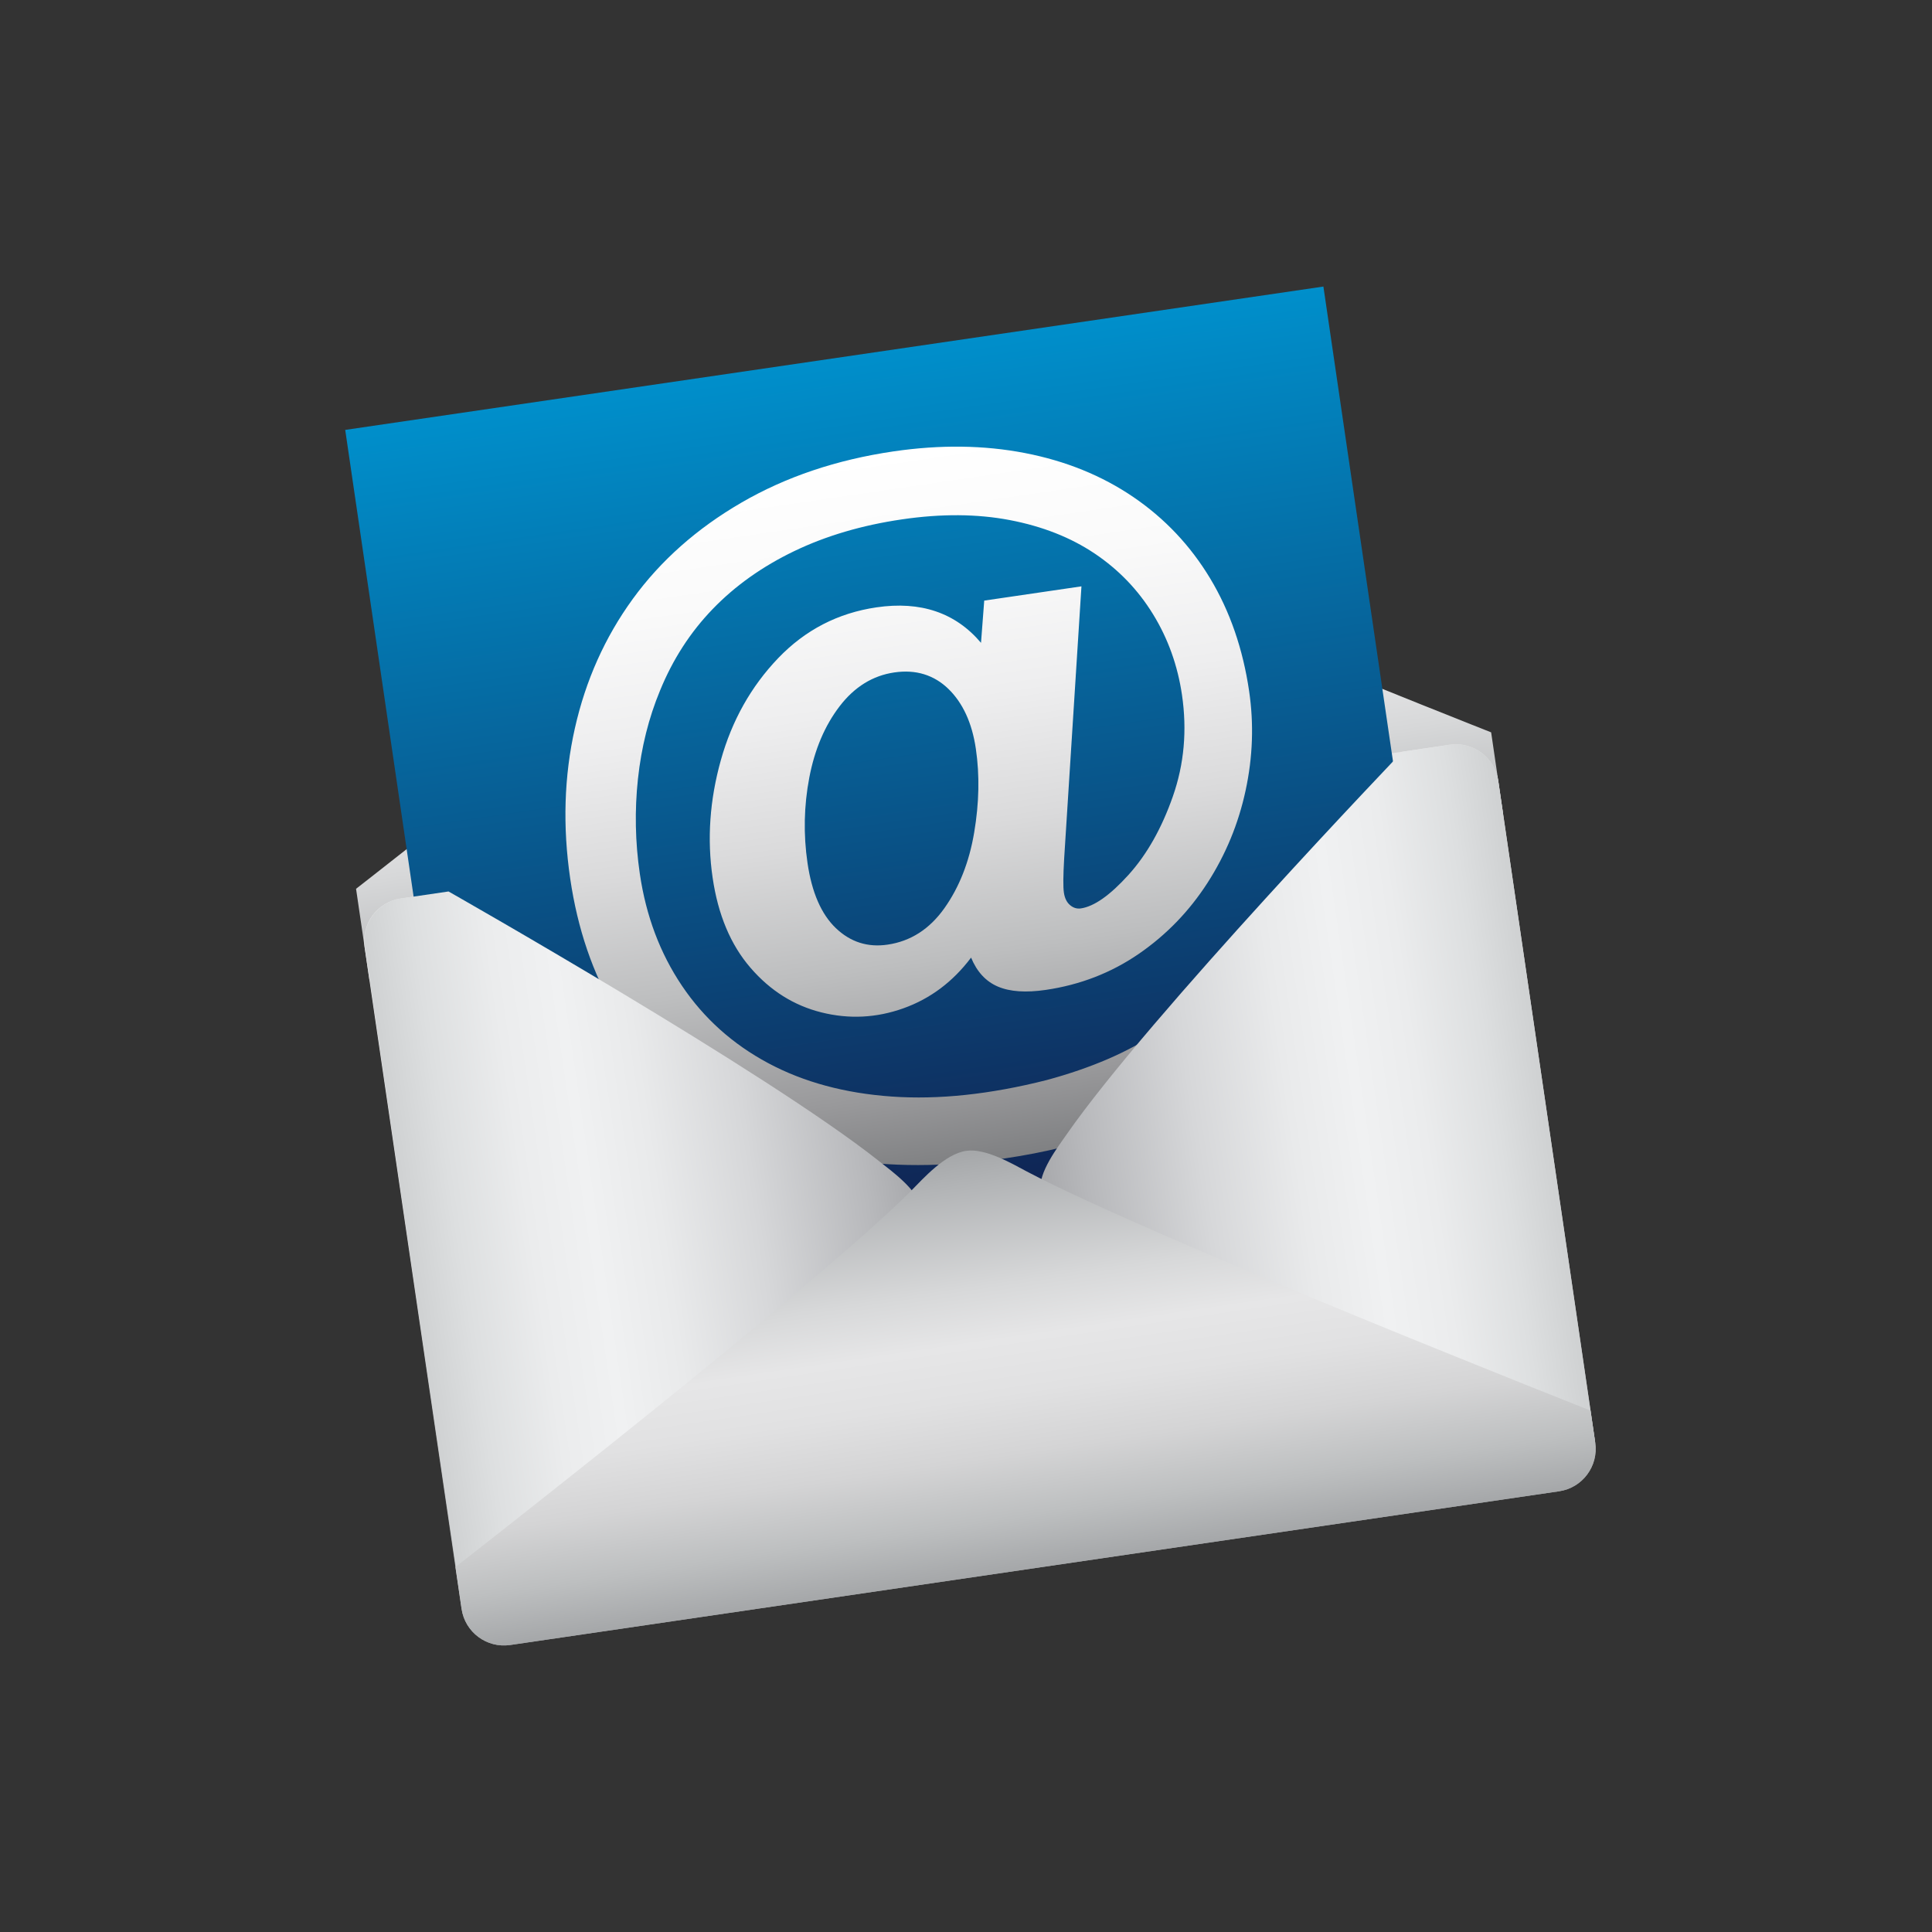
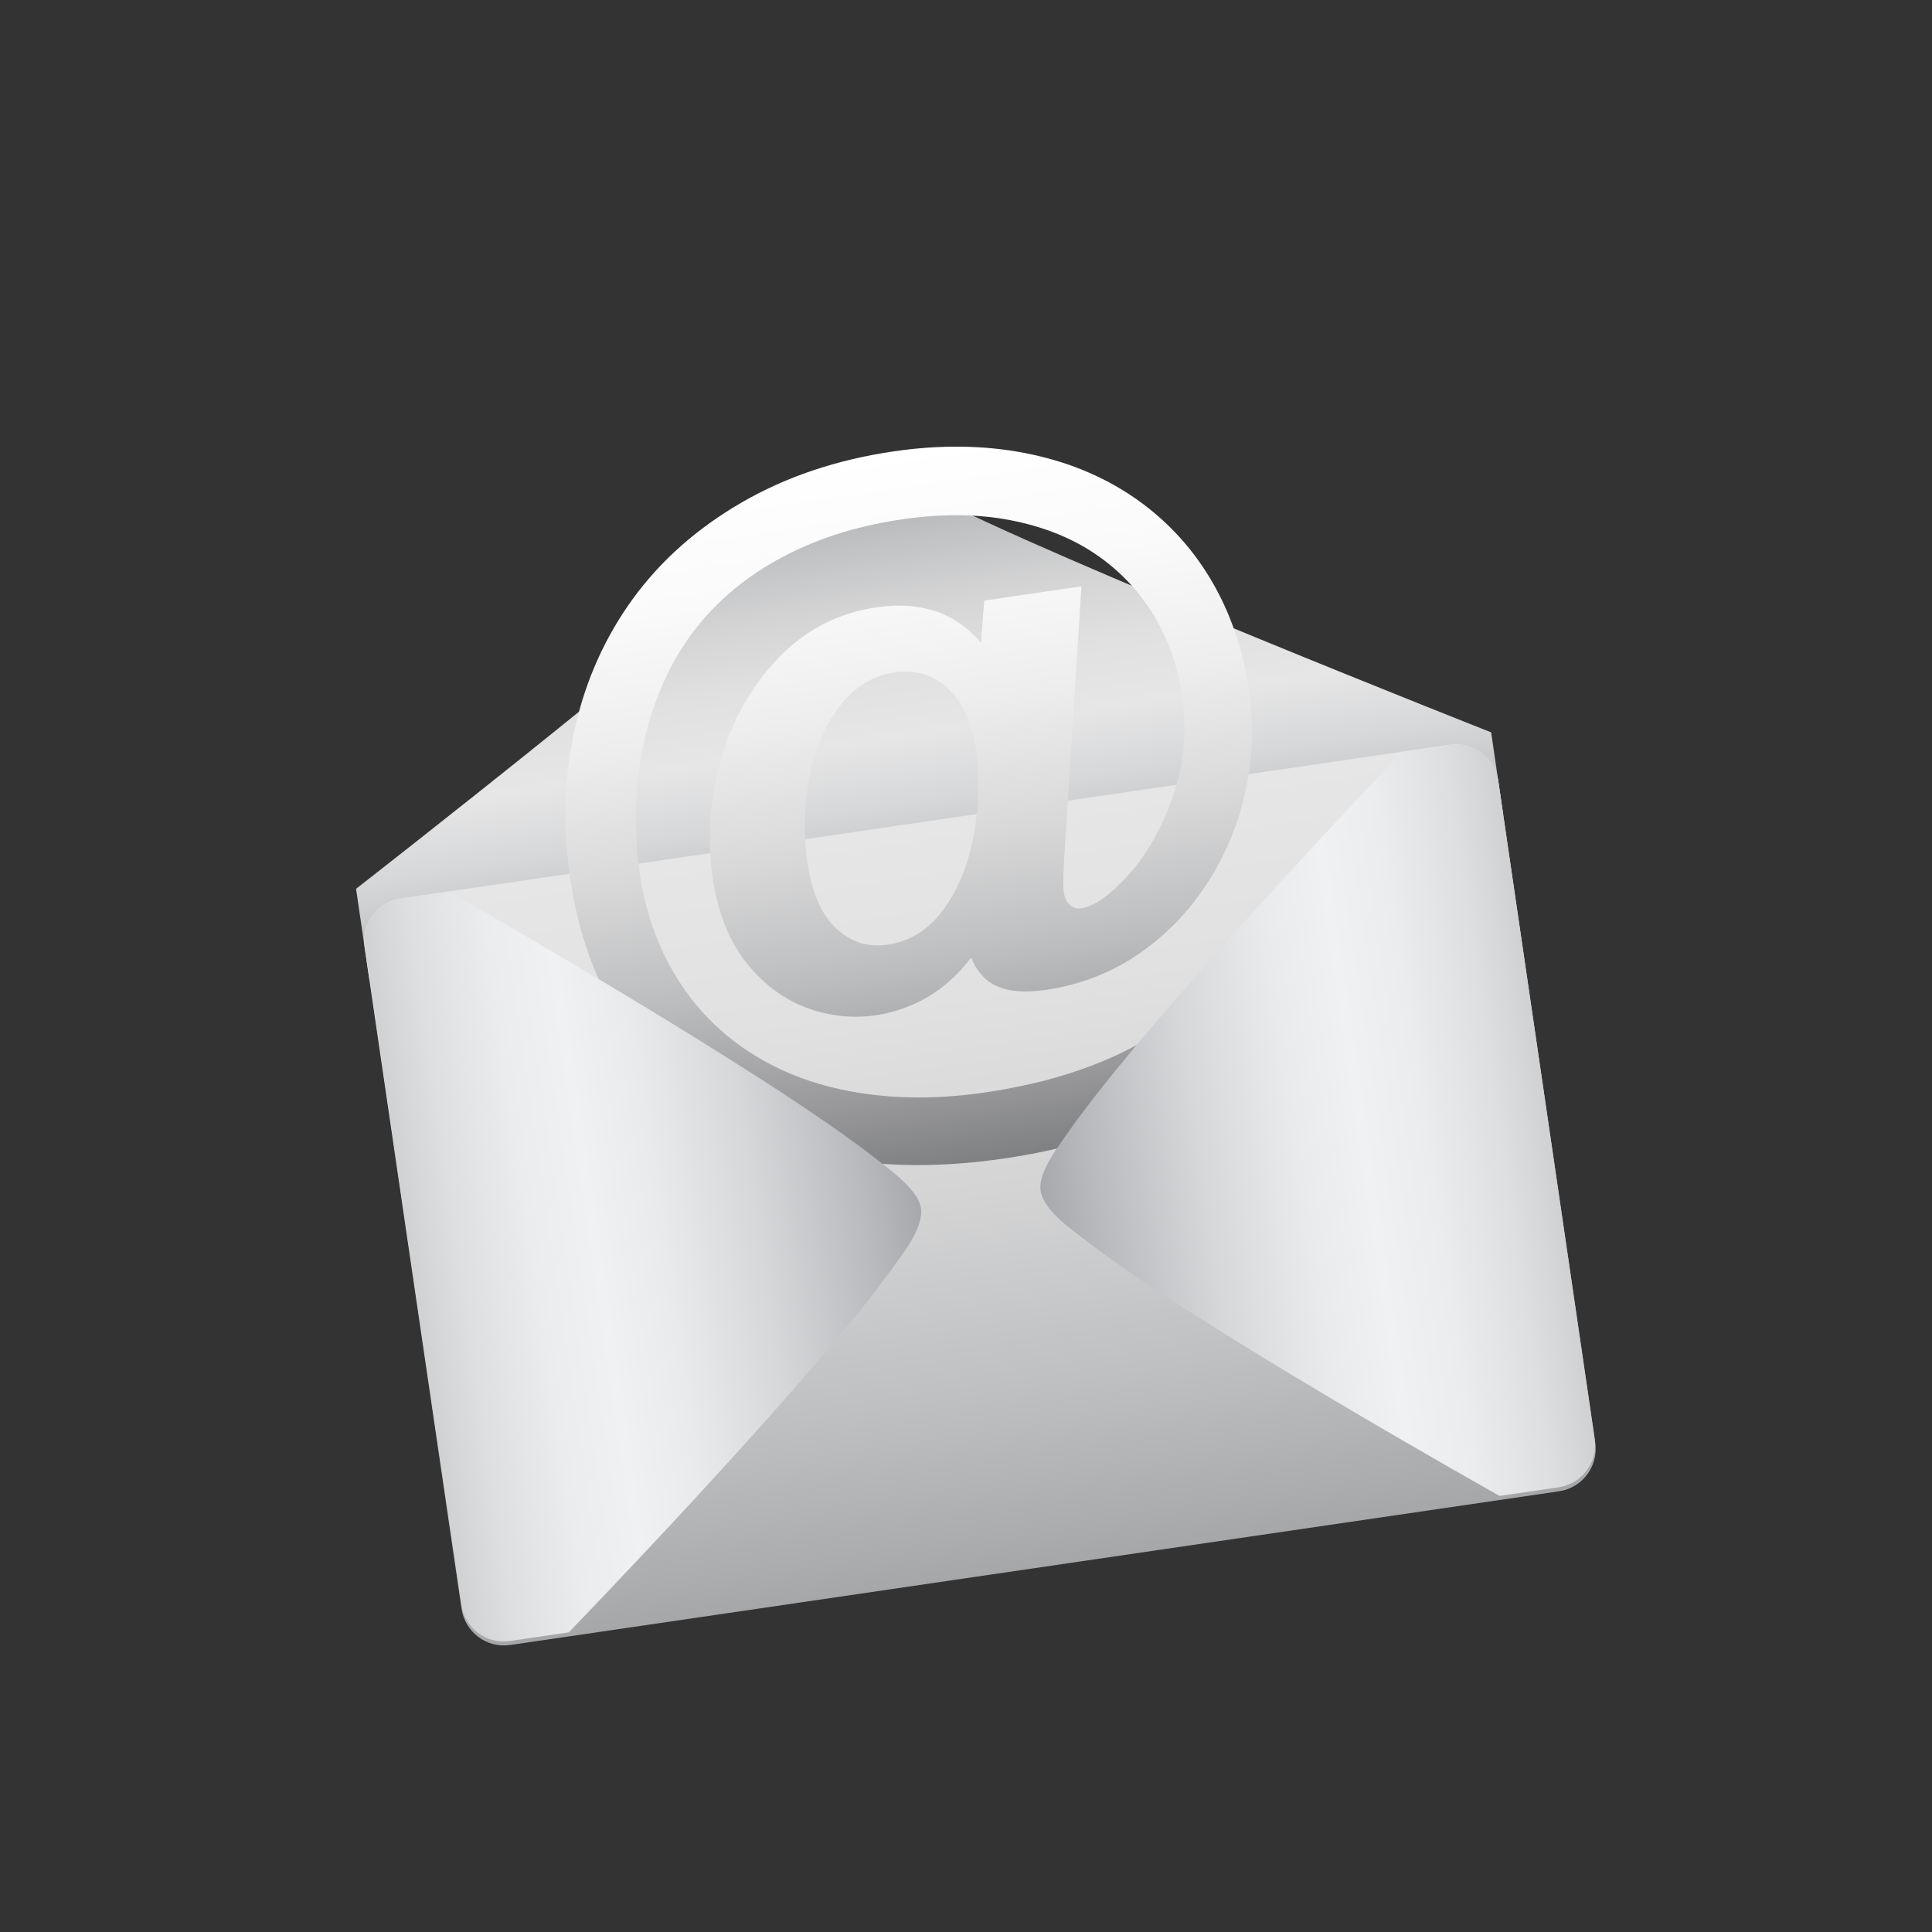
<svg xmlns="http://www.w3.org/2000/svg" xmlns:xlink="http://www.w3.org/1999/xlink" id="Ebene_1" version="1.1" viewBox="0 0 600 600">
  <rect x="0" y="0" width="600" height="600" fill="#333333" stroke="none" />
  <defs>
    <linearGradient id="linear-gradient" x1="-573.943" y1="923.373" x2="-573.943" y2="771.722" gradientTransform="translate(727.419 -700.381) rotate(-8.337)" gradientUnits="userSpaceOnUse">
      <stop offset="0" stop-color="#a5a7a9" />
      <stop offset=".076" stop-color="#b1b3b5" />
      <stop offset=".324" stop-color="#d7d8d9" />
      <stop offset=".455" stop-color="#e6e6e7" />
      <stop offset=".582" stop-color="#e1e1e2" />
      <stop offset=".725" stop-color="#d4d4d5" />
      <stop offset=".874" stop-color="#bdbfc0" />
      <stop offset="1" stop-color="#a5a7a9" />
    </linearGradient>
    <linearGradient id="linear-gradient1" x1="-573.94" y1="1115.881" x2="-573.94" y2="881.573" gradientTransform="translate(727.419 -700.381) rotate(-8.337)" gradientUnits="userSpaceOnUse">
      <stop offset="0" stop-color="#a5a7a9" />
      <stop offset=".231" stop-color="#bdbfc0" />
      <stop offset=".504" stop-color="#d4d4d5" />
      <stop offset=".766" stop-color="#e1e1e2" />
      <stop offset="1" stop-color="#e6e6e7" />
    </linearGradient>
    <linearGradient id="linear-gradient2" x1="-581.005" y1="1069.784" x2="-581.005" y2="735.1" gradientTransform="translate(864.422 -625.667)" gradientUnits="userSpaceOnUse">
      <stop offset="0" stop-color="#140834" />
      <stop offset="1" stop-color="#008fcb" />
    </linearGradient>
    <linearGradient id="linear-gradient3" x1="-573.94" y1="988.64" x2="-573.94" y2="766.392" gradientTransform="translate(727.419 -700.381) rotate(-8.337)" gradientUnits="userSpaceOnUse">
      <stop offset="0" stop-color="#7f8082" />
      <stop offset=".109" stop-color="#99999b" />
      <stop offset=".289" stop-color="#bdbebf" />
      <stop offset=".469" stop-color="#dadadb" />
      <stop offset=".649" stop-color="#eeeeef" />
      <stop offset=".826" stop-color="#fafafa" />
      <stop offset="1" stop-color="#fff" />
    </linearGradient>
    <linearGradient id="linear-gradient4" x1="-576.281" y1="998.103" x2="-396.036" y2="998.103" gradientTransform="translate(727.419 -700.381) rotate(-8.337)" gradientUnits="userSpaceOnUse">
      <stop offset="0" stop-color="#919295" />
      <stop offset=".2" stop-color="#b7b8bb" />
      <stop offset=".396" stop-color="#d6d7d9" />
      <stop offset=".562" stop-color="#e9eaeb" />
      <stop offset=".679" stop-color="#f0f1f2" />
      <stop offset=".787" stop-color="#ebeced" />
      <stop offset=".912" stop-color="#dddfe0" />
      <stop offset="1" stop-color="#cfd1d2" />
    </linearGradient>
    <linearGradient id="linear-gradient5" x1="-5278.813" y1="998.198" x2="-5098.566" y2="998.198" gradientTransform="translate(-5061.455 147.819) rotate(171.663) scale(1 -1)" xlink:href="#linear-gradient4" />
    <linearGradient id="linear-gradient6" x1="-573.94" y1="1115.881" x2="-573.94" y2="984.576" gradientTransform="translate(727.419 -700.381) rotate(-8.337)" gradientUnits="userSpaceOnUse">
      <stop offset="0" stop-color="#a5a7a9" />
      <stop offset=".126" stop-color="#bdbfc0" />
      <stop offset=".275" stop-color="#d4d4d5" />
      <stop offset=".418" stop-color="#e1e1e2" />
      <stop offset=".545" stop-color="#e6e6e7" />
      <stop offset=".676" stop-color="#d7d8d9" />
      <stop offset=".924" stop-color="#b1b3b5" />
      <stop offset="1" stop-color="#a5a7a9" />
    </linearGradient>
  </defs>
  <path d="M466.769,252.569l-3.682-25.132s-136.447-53.815-175.078-74.246c-4.388-2.321-12.792-7.289-18.801-6.41-6.644.972-13.378,8.655-17.105,12.395-29.658,29.807-141.527,116.847-141.527,116.847l4.121,28.147,352.072-51.602Z" fill="url(#linear-gradient)" />
  <path d="M495.416,448.039c1.062,7.27-3.963,14.03-11.235,15.093l-325.744,47.738c-7.27,1.062-14.027-3.968-15.093-11.235l-30.117-205.511c-1.066-7.268,3.962-14.028,11.237-15.096l325.739-47.739c7.273-1.064,14.034,3.967,15.099,11.241l30.116,205.508Z" fill="url(#linear-gradient1)" />
-   <rect x="129.854" y="109.48" width="307.03" height="334.703" transform="translate(-37.146 44.014) rotate(-8.337)" fill="url(#linear-gradient2)" />
  <path d="M304.661,199.632l1-13.11,30.191-4.428-5.368,84.541c-.308,5.344-.337,8.854-.089,10.528.252,1.756.892,3.069,1.918,3.927,1.017.866,2.138,1.198,3.36,1.024,4.117-.603,9.041-4.066,14.77-10.396,5.733-6.333,10.339-14.483,13.822-24.454,3.483-9.974,4.42-20.451,2.814-31.427-1.339-9.148-4.339-17.513-8.993-25.086-4.65-7.57-10.695-13.854-18.119-18.84-7.429-4.985-16.212-8.451-26.347-10.392-10.138-1.94-21.306-2.018-33.506-.226-12.425,1.817-23.586,5.114-33.476,9.868-9.893,4.764-18.328,10.747-25.287,17.962-6.966,7.208-12.422,15.661-16.376,25.351-3.513,8.462-5.794,17.598-6.854,27.409-1.051,9.806-.856,19.631.581,29.47,1.927,13.112,6.293,24.711,13.111,34.819,6.81,10.096,15.732,18.092,26.761,23.996,11.026,5.897,23.818,9.354,38.376,10.374,14.557,1.021,30.582-.68,48.077-5.113,13.859-3.746,25.341-8.703,34.444-14.864,9.103-6.162,16.424-14.009,21.96-23.542l24.358-3.573c-2.771,8.74-6.869,16.781-12.293,24.118-5.432,7.336-12.092,13.823-19.986,19.457-7.9,5.636-16.983,10.374-27.242,14.211-10.263,3.843-21.645,6.676-34.15,8.507-18.755,2.753-36.003,2.767-51.736.05-15.745-2.716-29.42-7.949-41.033-15.716-11.614-7.758-20.988-17.676-28.129-29.751-7.141-12.072-11.854-25.889-14.134-41.449-2.381-16.238-1.9-31.802,1.446-46.699,3.35-14.9,9.348-28.298,18.003-40.198,8.651-11.896,19.885-21.852,33.701-29.876,13.814-8.021,29.571-13.327,47.253-15.923,14.486-2.12,28.081-1.949,40.786.509,12.699,2.458,23.944,7.023,33.72,13.687,9.779,6.668,17.731,15.105,23.863,25.305,6.125,10.196,10.149,21.854,12.073,34.967,1.499,10.221,1.134,20.492-1.092,30.822-2.222,10.337-6.174,19.911-11.85,28.727-5.681,8.812-12.798,16.165-21.36,22.055-8.563,5.876-18.177,9.606-28.853,11.17-6.173.903-11.13.567-14.869-1.029-3.736-1.592-6.513-4.592-8.328-9.002-5.671,7.53-12.689,12.782-21.056,15.759-8.364,2.98-16.829,3.399-25.396,1.266-8.565-2.13-15.925-6.754-22.065-13.88-6.148-7.117-10.064-16.435-11.747-27.948-1.756-11.965-.91-24.126,2.54-36.468,3.447-12.341,9.378-22.903,17.783-31.693,8.409-8.786,18.595-14.054,30.567-15.812,13.724-2.011,24.542,1.663,32.454,11.016ZM250.783,268.039c1.345,9.147,4.279,15.887,8.803,20.205,4.528,4.322,9.884,6.033,16.056,5.123,7.164-1.047,13.056-4.833,17.672-11.35,4.611-6.516,7.692-14.345,9.23-23.491,1.543-9.143,1.718-17.794.52-25.957-.591-4.036-1.605-7.603-3.03-10.706-1.428-3.1-3.255-5.732-5.48-7.898-2.225-2.168-4.746-3.687-7.56-4.562-2.812-.874-5.897-1.06-9.257-.571-6.708.982-12.365,4.482-16.977,10.492-4.602,6.008-7.751,13.4-9.428,22.177-1.671,8.773-1.851,17.613-.549,26.537Z" fill="url(#linear-gradient3)" />
  <g>
    <path d="M495.244,446.877l-29.956-204.415c-1.06-7.232-7.814-12.235-15.087-11.171l-14.706,2.158s-78.58,82.04-104.085,118.625c-2.896,4.162-9.056,12.145-8.246,17.684.902,6.121,9.684,12.087,13.953,15.403,33.981,26.387,128.617,79.419,128.617,79.419l18.262-2.68c7.27-1.066,12.309-7.792,11.247-15.022Z" fill="url(#linear-gradient4)" />
    <path d="M143.292,498.453l-29.953-204.414c-1.064-7.232,3.973-13.959,11.242-15.025l14.711-2.159s98.815,56.04,133.743,83.775c3.97,3.154,12.16,9.034,12.976,14.574.894,6.123-5.812,14.357-8.953,18.759-24.975,35.03-100.417,112.982-100.417,112.982l-18.268,2.676c-7.268,1.064-14.021-3.936-15.082-11.167Z" fill="url(#linear-gradient5)" />
-     <path d="M300.072,357.399c-6.646.974-13.377,8.649-17.105,12.394-29.656,29.808-141.528,116.847-141.528,116.847l1.905,12.996c1.066,7.267,7.824,12.298,15.093,11.235l325.744-47.738c7.272-1.064,12.298-7.824,11.235-15.093l-1.463-9.981s-136.447-53.814-175.082-74.251c-4.388-2.324-12.79-7.29-18.8-6.409Z" fill="url(#linear-gradient6)" />
  </g>
</svg>